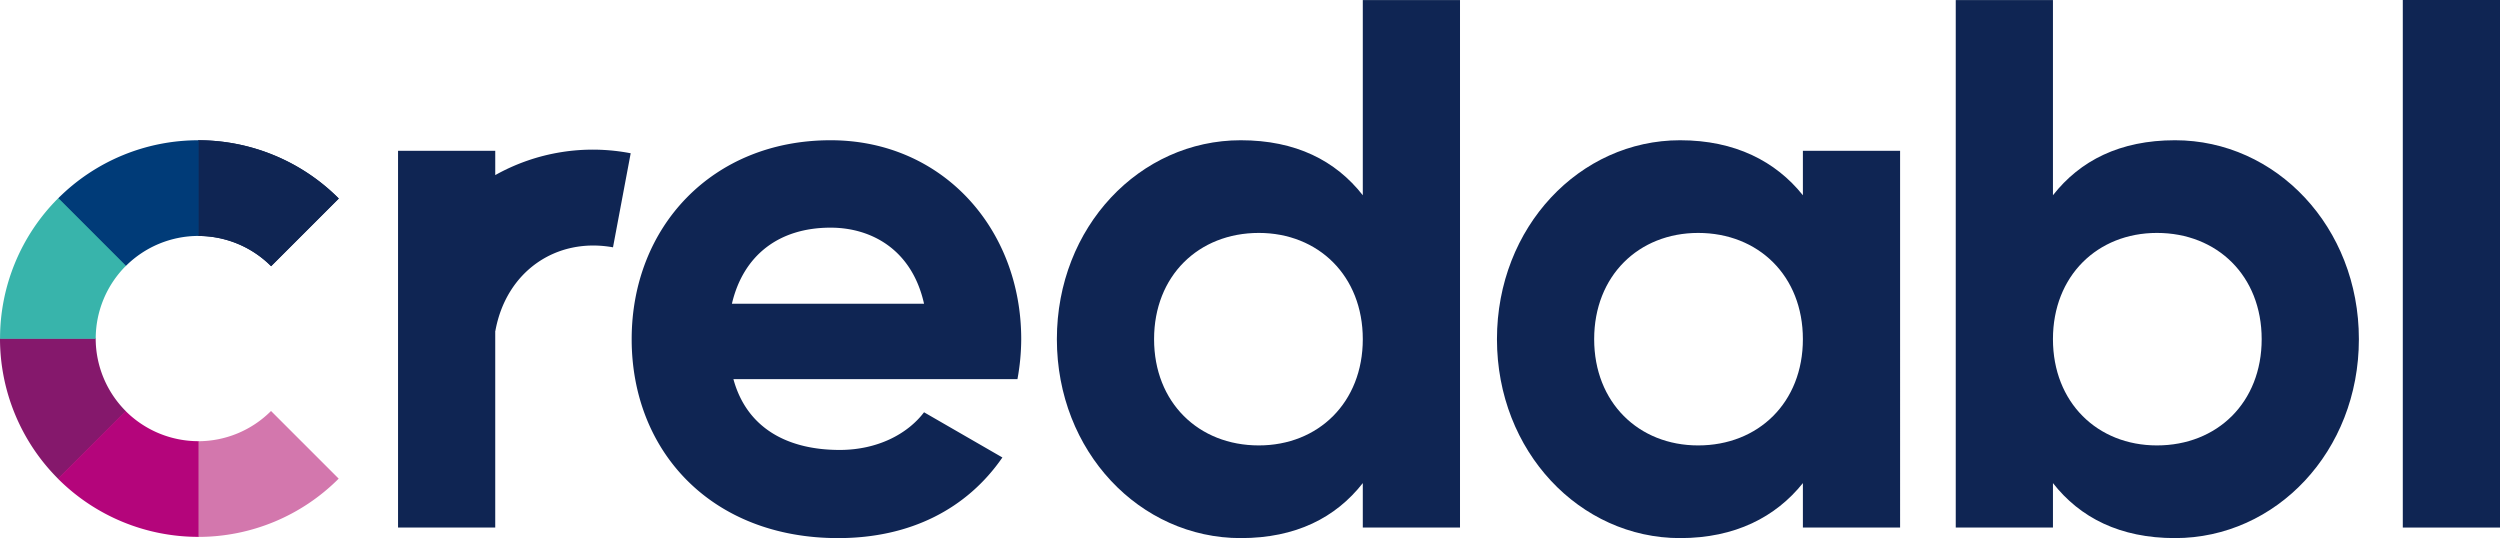
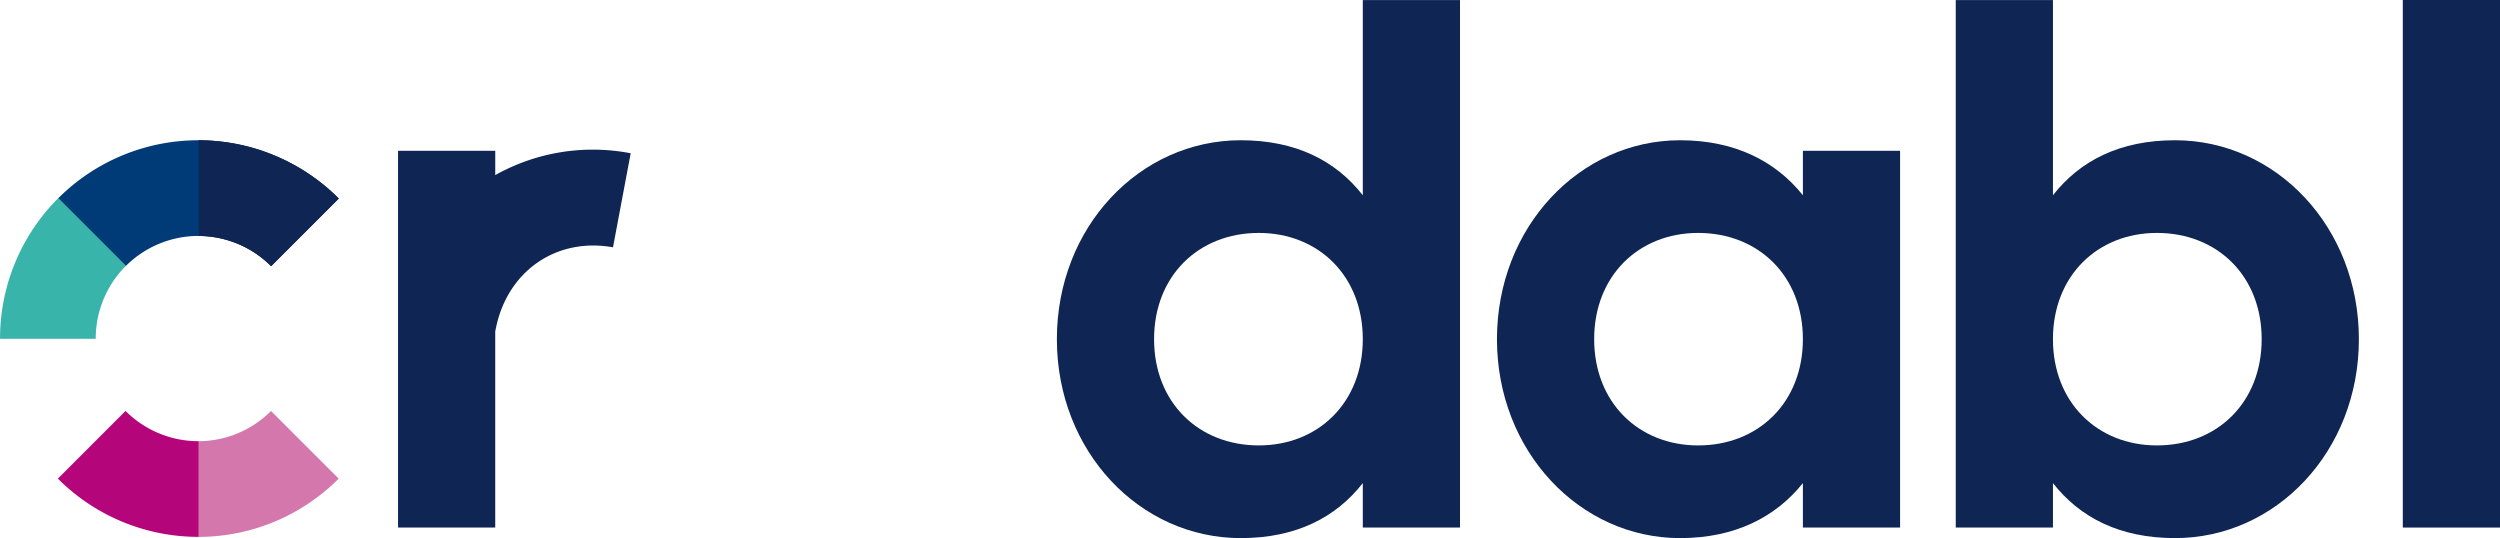
<svg xmlns="http://www.w3.org/2000/svg" width="712" height="153.252" viewBox="0 0 712 153.252">
  <defs>
    <style>.a{fill:#0f2553;}.b{fill:#d377ad;}.c{fill:#85186c;}.d{fill:#003b78;}.e{fill:#38b4ab;}.f{fill:#b4057b;}</style>
  </defs>
  <g transform="translate(56.423)">
    <g transform="translate(56.941)">
-       <path class="a" d="M378.212,373.457c-33.693,0-56.656,24.678-56.656,56.654s22.748,56.655,58.8,56.655c20.6,0,36.7-8.37,46.783-22.963l-22.318-12.876c-4.72,6.224-13.3,10.73-24.035,10.73-14.594,0-26.4-6.01-30.259-20.174h80.9a63.992,63.992,0,0,0,1.072-11.373C432.505,398.565,409.973,373.457,378.212,373.457ZM350.1,420.026c3.219-13.735,13.306-21.675,28.113-21.675,11.589,0,23.177,6.223,26.611,21.675Z" transform="translate(-255.019 -333.514)" />
      <path class="a" d="M477.029,406.511c-7.725-9.873-19.1-15.666-34.765-15.666-28.757,0-52.362,24.678-52.362,56.654s23.606,56.655,52.362,56.655c15.666,0,27.04-5.8,34.765-15.666v12.661h27.685V350.929H477.029Zm-29.614,71.246c-17.169,0-29.83-12.233-29.83-30.259s12.661-30.259,29.83-30.259c16.953,0,29.614,12.233,29.614,30.259S464.368,477.757,447.415,477.757Z" transform="translate(-202.269 -350.902)" />
      <path class="a" d="M547.77,389.123c-7.725-9.658-19.315-15.666-34.979-15.666-28.542,0-52.15,24.678-52.15,56.654s23.608,56.655,52.15,56.655c15.665,0,27.254-6.008,34.979-15.666v12.661h27.683V376.46H547.77ZM517.94,460.37c-16.953,0-29.614-12.233-29.614-30.259s12.661-30.259,29.614-30.259c17.169,0,29.83,12.233,29.83,30.259S535.109,460.37,517.94,460.37Z" transform="translate(-147.671 -333.514)" />
      <path class="a" d="M596.836,390.844c-15.666,0-27.04,5.794-34.767,15.666V350.929H534.387v150.22H562.07V488.487c7.727,9.871,19.1,15.666,34.767,15.666,28.756,0,52.362-24.68,52.362-56.655S625.593,390.844,596.836,390.844Zm-5.151,86.913c-16.953,0-29.616-12.233-29.616-30.259s12.663-30.259,29.616-30.259c17.169,0,29.83,12.233,29.83,30.259S608.854,477.757,591.686,477.757Z" transform="translate(-90.753 -350.902)" />
      <rect class="a" width="27.683" height="150.247" transform="translate(570.953)" />
      <path class="a" d="M311.686,382.2v-6.926H284v107.3h27.683V426.605l.03.005c3.04-16.9,17.245-26.77,33.509-23.843l5.037-26.786A56.848,56.848,0,0,0,311.686,382.2Z" transform="translate(-284.003 -332.33)" />
    </g>
    <g transform="translate(0 39.943)">
      <path class="a" d="M291.927,390.05a56.481,56.481,0,0,0-40.061-16.593v27.254a29.306,29.306,0,0,1,20.789,8.611Z" transform="translate(-251.866 -373.457)" />
    </g>
  </g>
  <g transform="translate(56.429 39.953)">
    <path class="a" d="M291.926,390.056a56.472,56.472,0,0,0-40.057-16.593v27.252a29.3,29.3,0,0,1,20.787,8.611Z" transform="translate(-251.869 -373.463)" />
  </g>
  <path class="b" d="M272.64,416.976a29.3,29.3,0,0,1-20.787,8.609v27.252a56.468,56.468,0,0,0,40.055-16.591Z" transform="translate(-195.453 -299.926)" />
-   <path class="c" d="M255.883,426.075a29.3,29.3,0,0,1-8.609-20.787H220.021a56.47,56.47,0,0,0,16.591,40.057Z" transform="translate(-220.021 -308.947)" />
  <path class="d" d="M248.611,409.319a29.3,29.3,0,0,1,20.787-8.611v-27.25a56.469,56.469,0,0,0-40.057,16.591Z" transform="translate(-212.828 -333.514)" />
  <path class="e" d="M247.278,422.817a29.3,29.3,0,0,1,8.611-20.787l-19.27-19.27a56.471,56.471,0,0,0-16.591,40.057Z" transform="translate(-220.016 -326.334)" />
  <path class="f" d="M269.381,425.58a29.31,29.31,0,0,1-20.787-8.611l-19.27,19.27a56.471,56.471,0,0,0,40.057,16.591Z" transform="translate(-212.841 -299.931)" />
</svg>